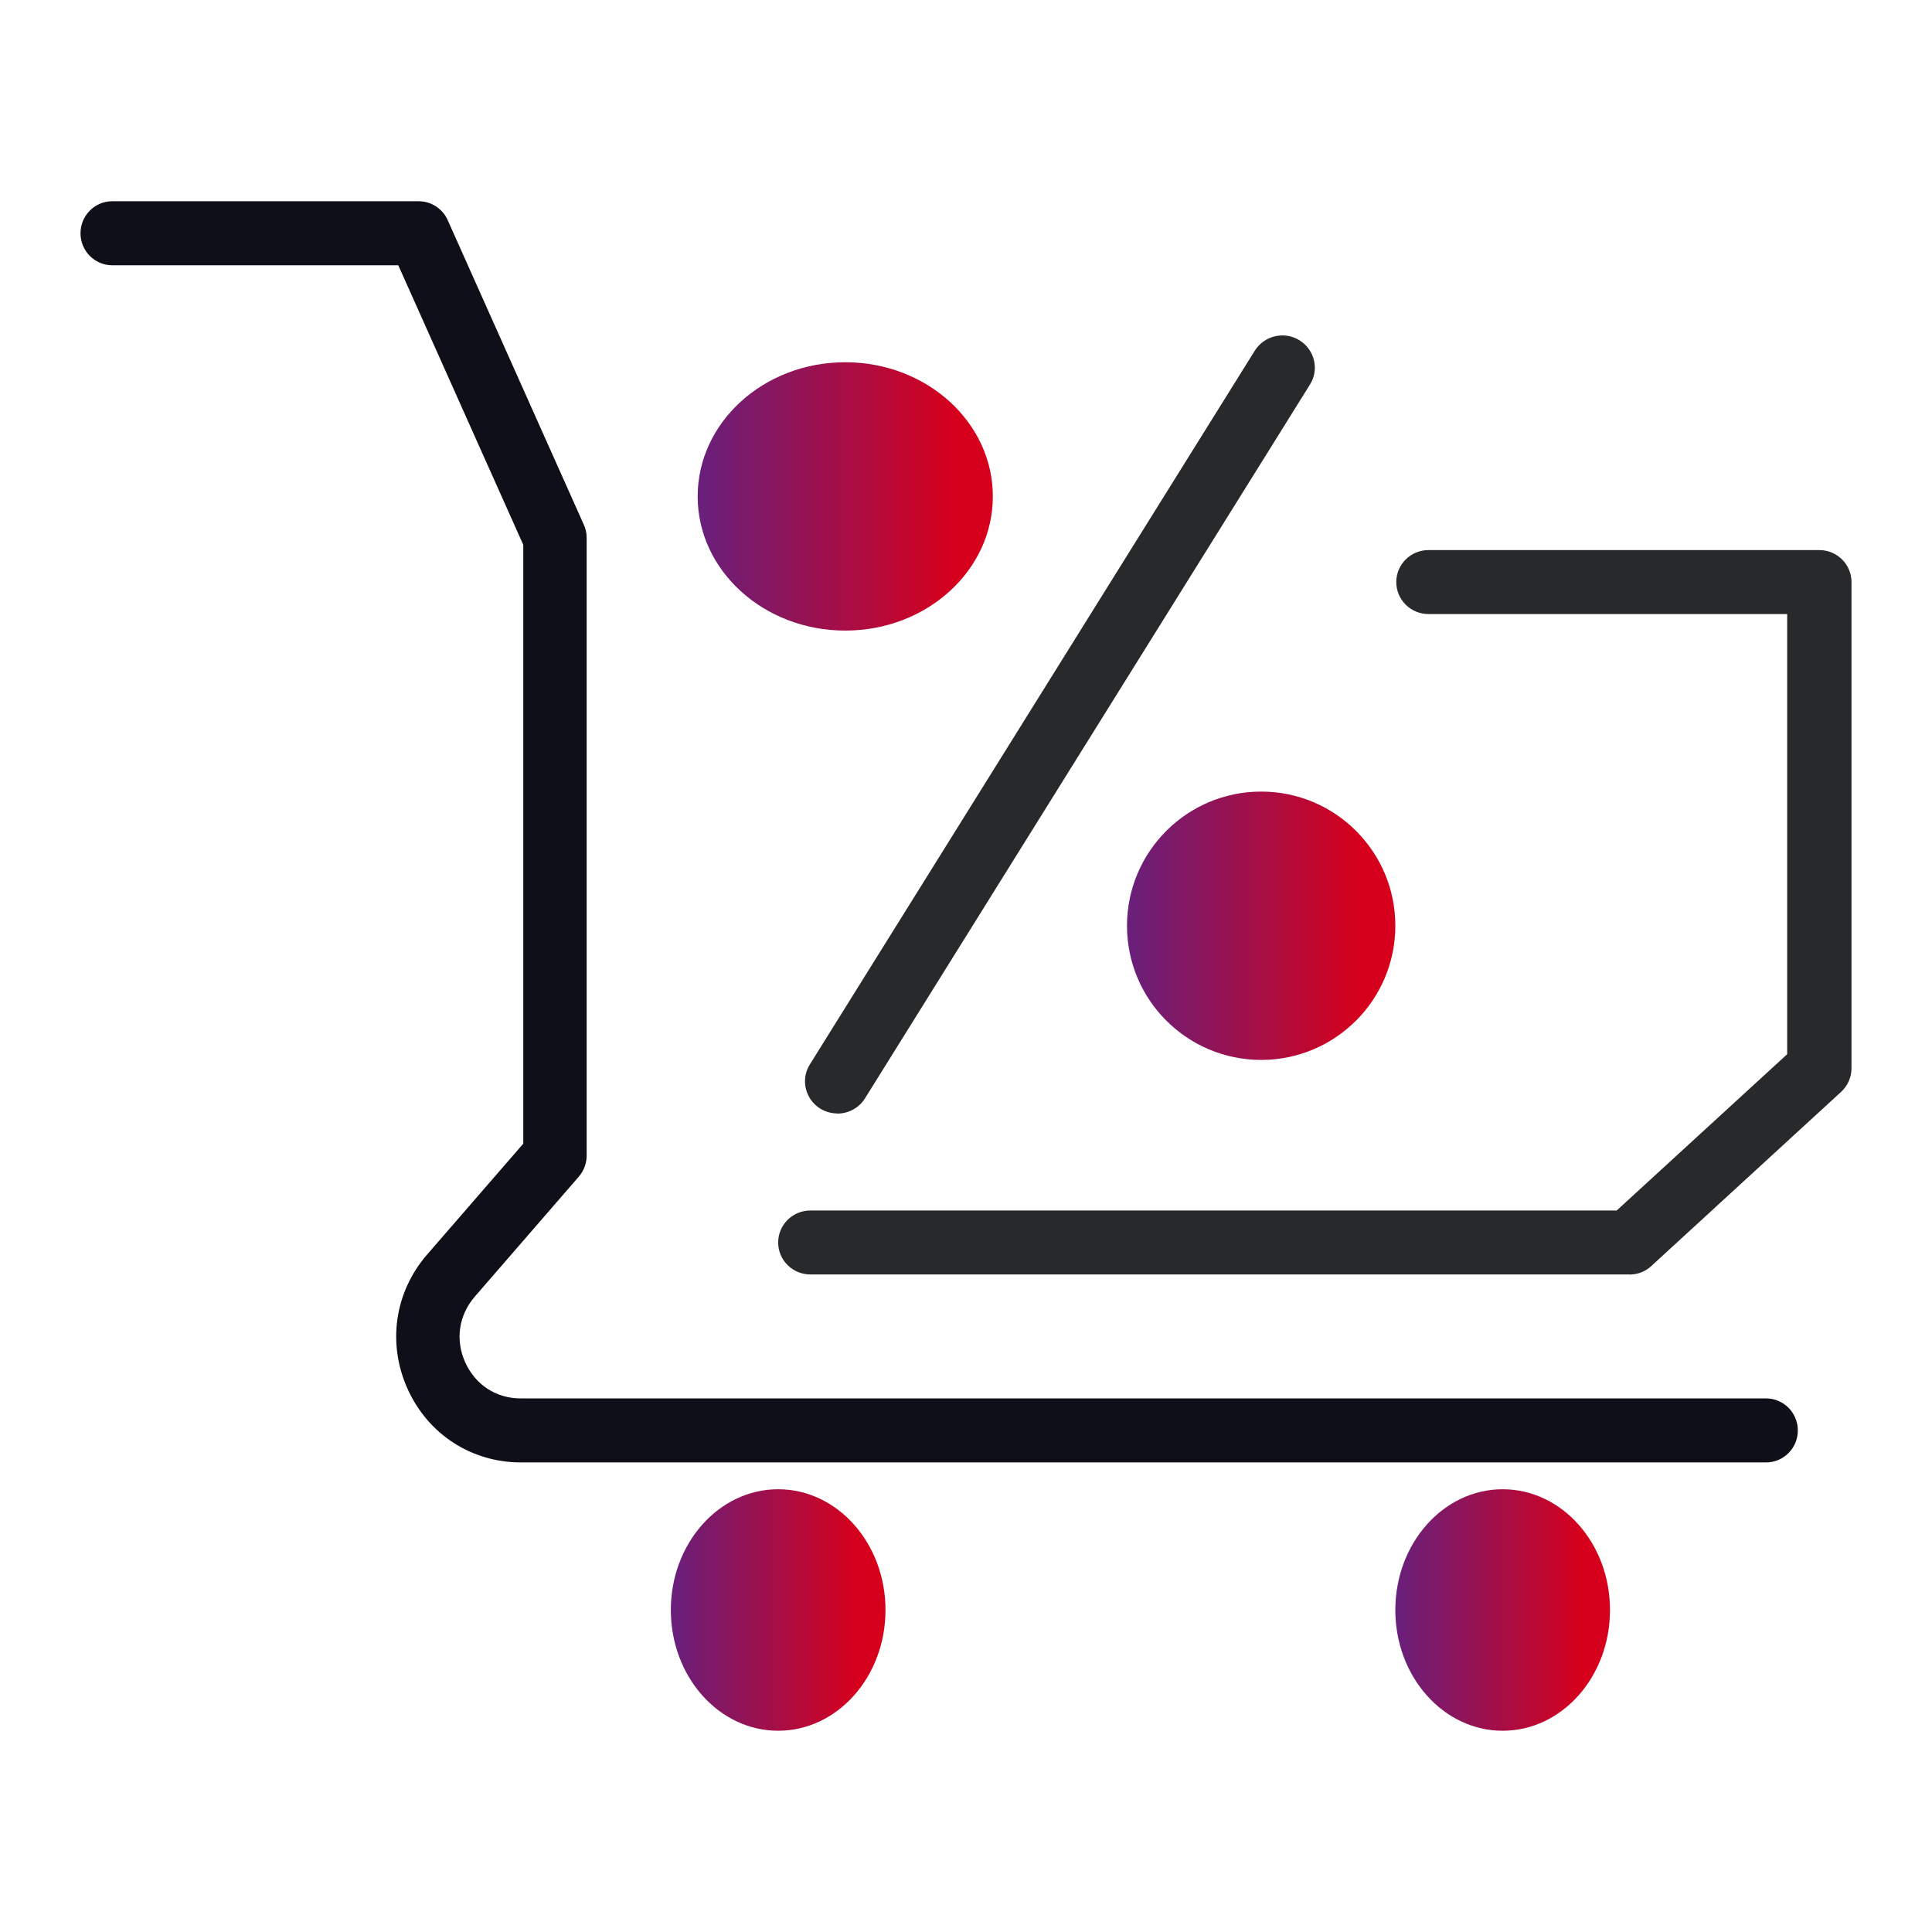
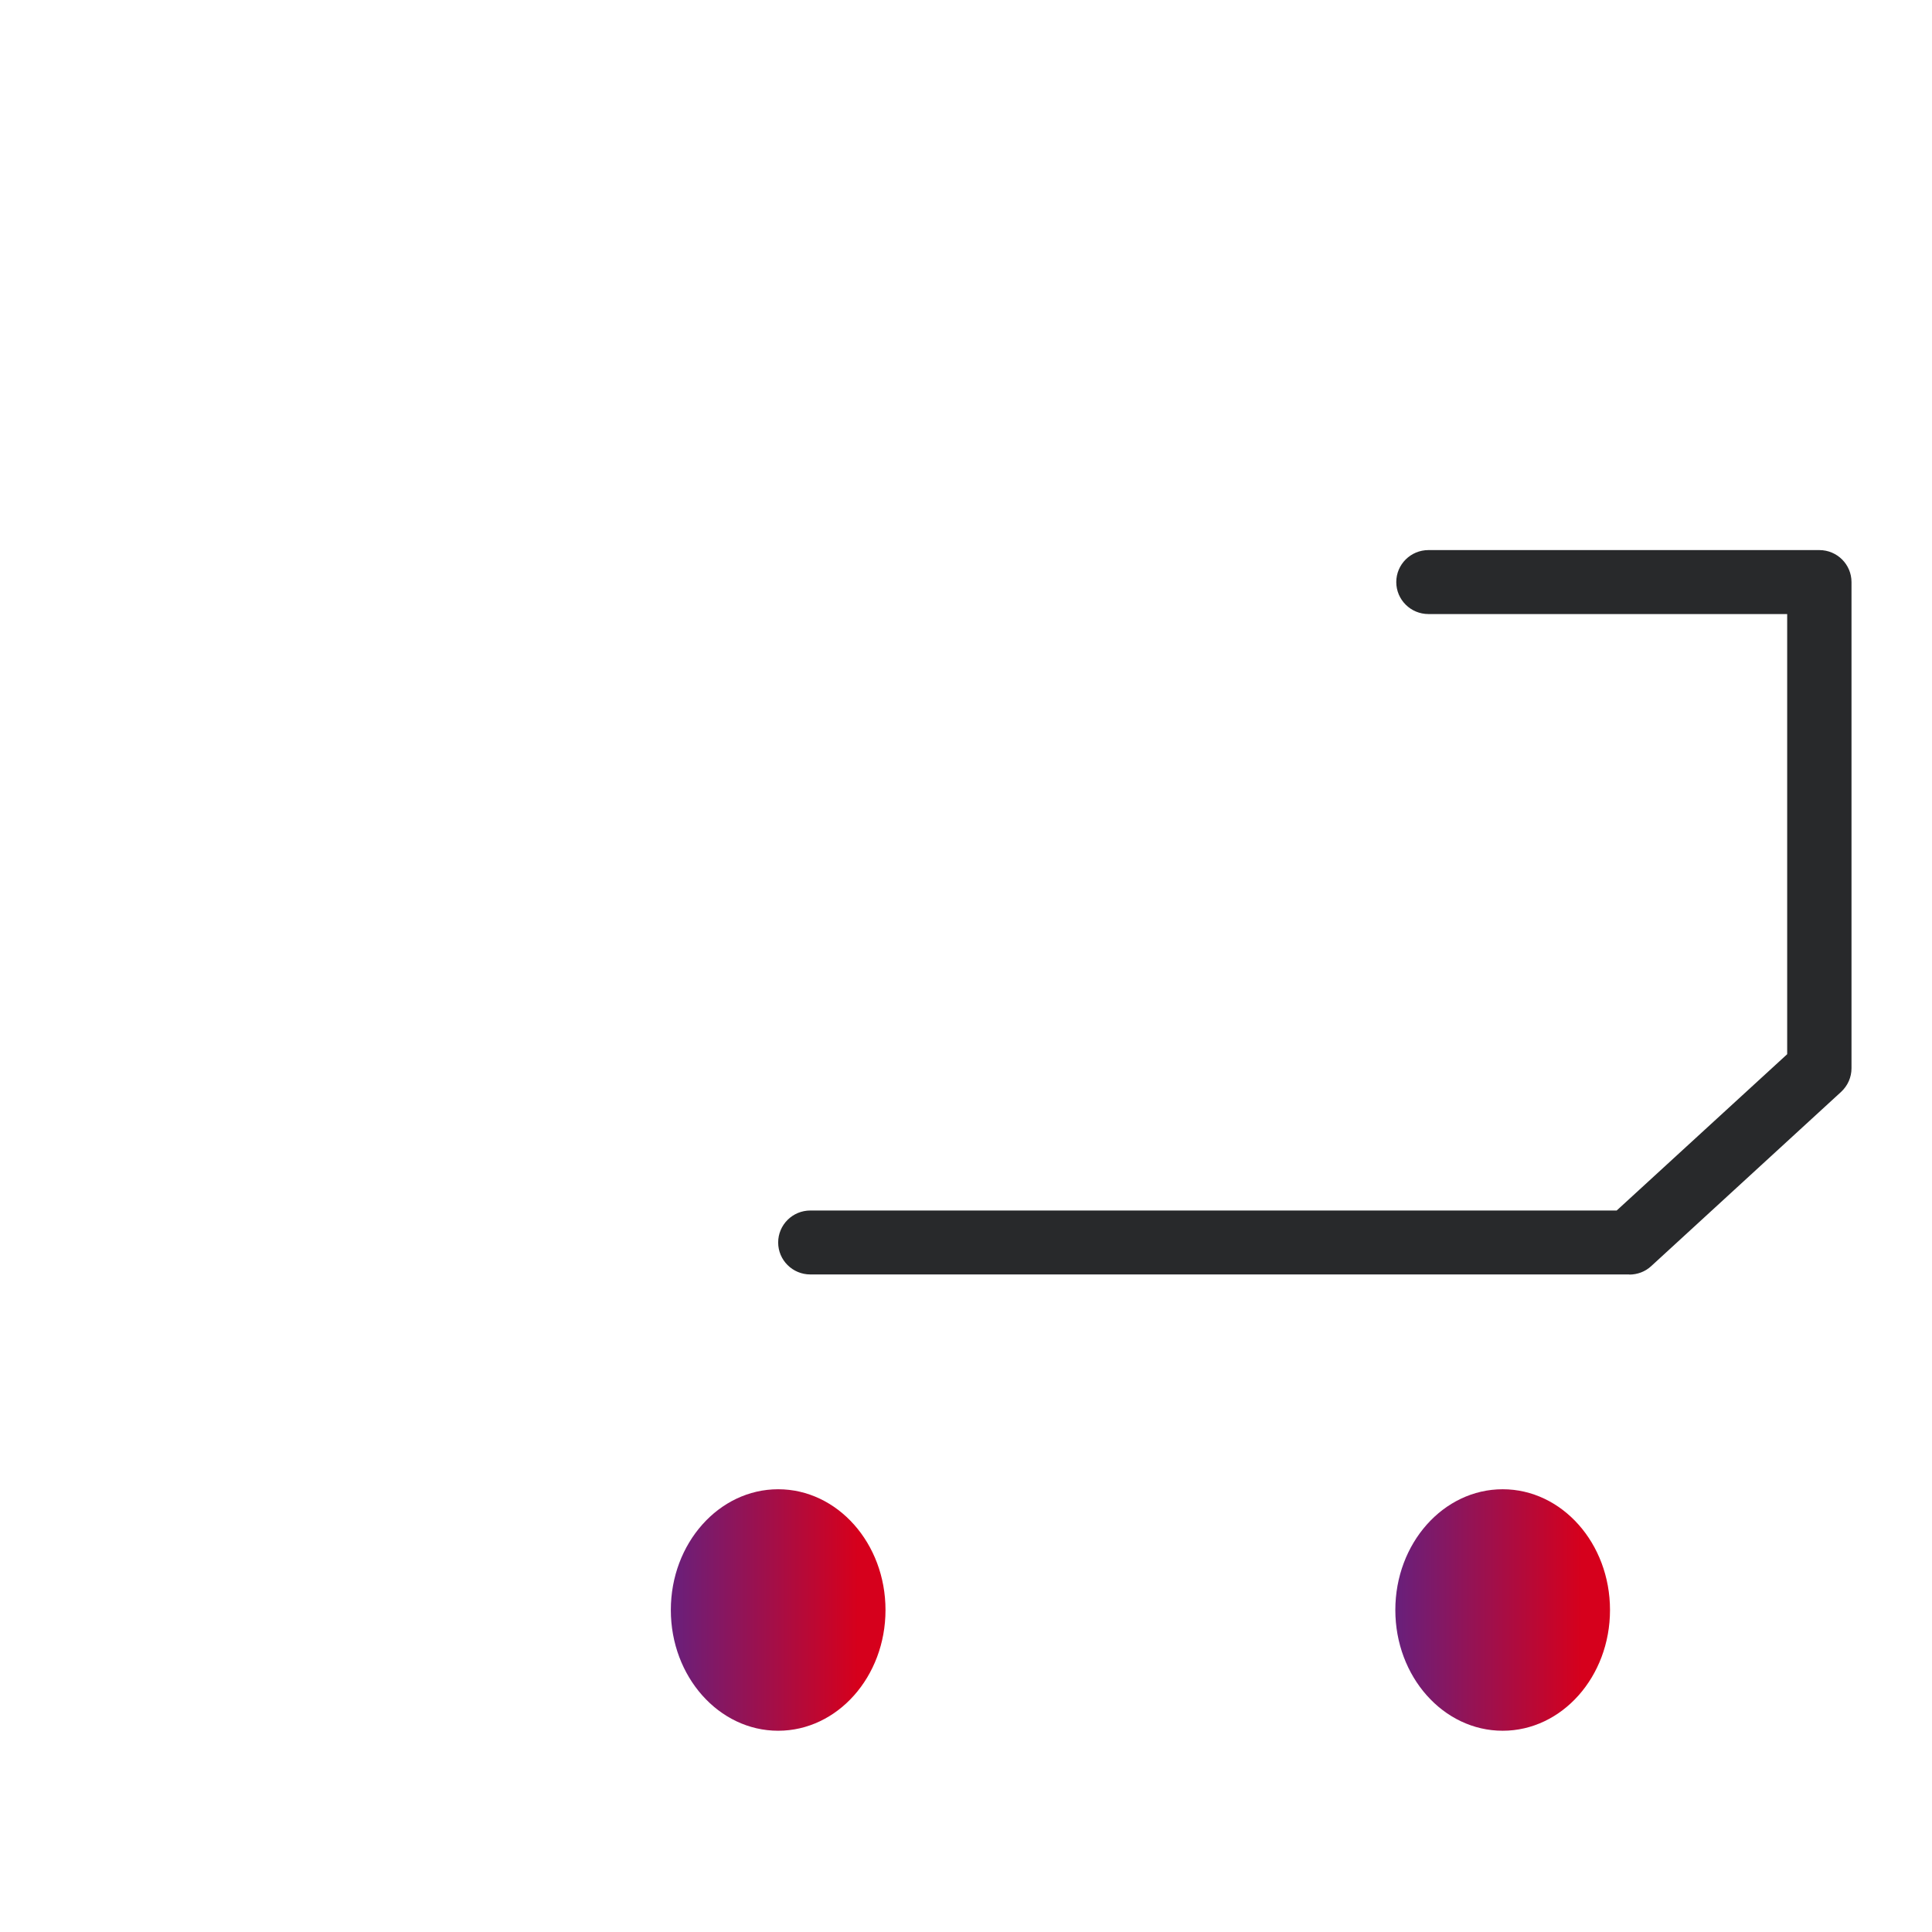
<svg xmlns="http://www.w3.org/2000/svg" width="72" height="72" viewBox="0 0 72 72" fill="none">
-   <path d="M65.821 54.5H19.411C17.569 54.5 15.95 53.451 15.188 51.757C14.426 50.064 14.706 48.146 15.922 46.748L19.501 42.621V20.305L14.843 9.886H4.183C3.53 9.886 3 9.351 3 8.693C3 8.035 3.53 7.5 4.183 7.5H15.605C16.069 7.5 16.495 7.777 16.684 8.202L21.758 19.556C21.829 19.708 21.863 19.875 21.863 20.047V43.065C21.863 43.356 21.758 43.633 21.569 43.852L17.697 48.318C17.096 49.014 16.959 49.93 17.337 50.77C17.716 51.609 18.488 52.115 19.406 52.115H65.817C66.47 52.115 67 52.649 67 53.308C67 53.966 66.47 54.5 65.817 54.5H65.821Z" fill="#0F0F1A" />
  <path d="M60.719 47.495H30.199C29.537 47.495 29 46.962 29 46.304C29 45.646 29.537 45.112 30.199 45.112H60.249L66.603 39.287V22.884H53.234C52.572 22.884 52.035 22.35 52.035 21.692C52.035 21.034 52.572 20.5 53.234 20.5H67.801C68.463 20.5 69 21.034 69 21.692V39.811C69 40.145 68.861 40.459 68.616 40.688L61.534 47.186C61.314 47.391 61.021 47.5 60.719 47.5V47.495Z" fill="#28292B" />
-   <path d="M31.207 41.495C30.99 41.495 30.772 41.438 30.573 41.318C30.007 40.968 29.828 40.229 30.181 39.668L46.762 13.069C47.115 12.508 47.86 12.33 48.426 12.68C48.993 13.03 49.172 13.769 48.819 14.33L32.238 40.929C32.011 41.294 31.614 41.5 31.207 41.5V41.495Z" fill="#28292B" />
-   <path d="M31.5 23.5C34.538 23.5 37 21.262 37 18.5C37 15.739 34.538 13.5 31.5 13.5C28.462 13.5 26 15.739 26 18.5C26 21.262 28.462 23.5 31.5 23.5Z" fill="url(#paint0_linear_4475_3445)" />
-   <path d="M47 39.5C49.761 39.5 52 37.262 52 34.5C52 31.739 49.761 29.5 47 29.5C44.239 29.5 42 31.739 42 34.5C42 37.262 44.239 39.5 47 39.5Z" fill="url(#paint1_linear_4475_3445)" />
  <path d="M56 64.5C58.209 64.5 60 62.486 60 60C60 57.515 58.209 55.5 56 55.5C53.791 55.5 52 57.515 52 60C52 62.486 53.791 64.5 56 64.5Z" fill="url(#paint2_linear_4475_3445)" />
  <path d="M29 64.5C31.209 64.5 33 62.486 33 60C33 57.515 31.209 55.5 29 55.5C26.791 55.5 25 57.515 25 60C25 62.486 26.791 64.5 29 64.5Z" fill="url(#paint3_linear_4475_3445)" />
  <defs>
    <linearGradient id="paint0_linear_4475_3445" x1="35.568" y1="19.572" x2="26.19" y2="19.572" gradientUnits="userSpaceOnUse">
      <stop stop-color="#D6001C" />
      <stop offset="1" stop-color="#6A1F7A" />
    </linearGradient>
    <linearGradient id="paint1_linear_4475_3445" x1="50.698" y1="35.572" x2="42.172" y2="35.572" gradientUnits="userSpaceOnUse">
      <stop stop-color="#D6001C" />
      <stop offset="1" stop-color="#6A1F7A" />
    </linearGradient>
    <linearGradient id="paint2_linear_4475_3445" x1="58.959" y1="60.965" x2="52.138" y2="60.965" gradientUnits="userSpaceOnUse">
      <stop stop-color="#D6001C" />
      <stop offset="1" stop-color="#6A1F7A" />
    </linearGradient>
    <linearGradient id="paint3_linear_4475_3445" x1="31.959" y1="60.965" x2="25.138" y2="60.965" gradientUnits="userSpaceOnUse">
      <stop stop-color="#D6001C" />
      <stop offset="1" stop-color="#6A1F7A" />
    </linearGradient>
  </defs>
</svg>